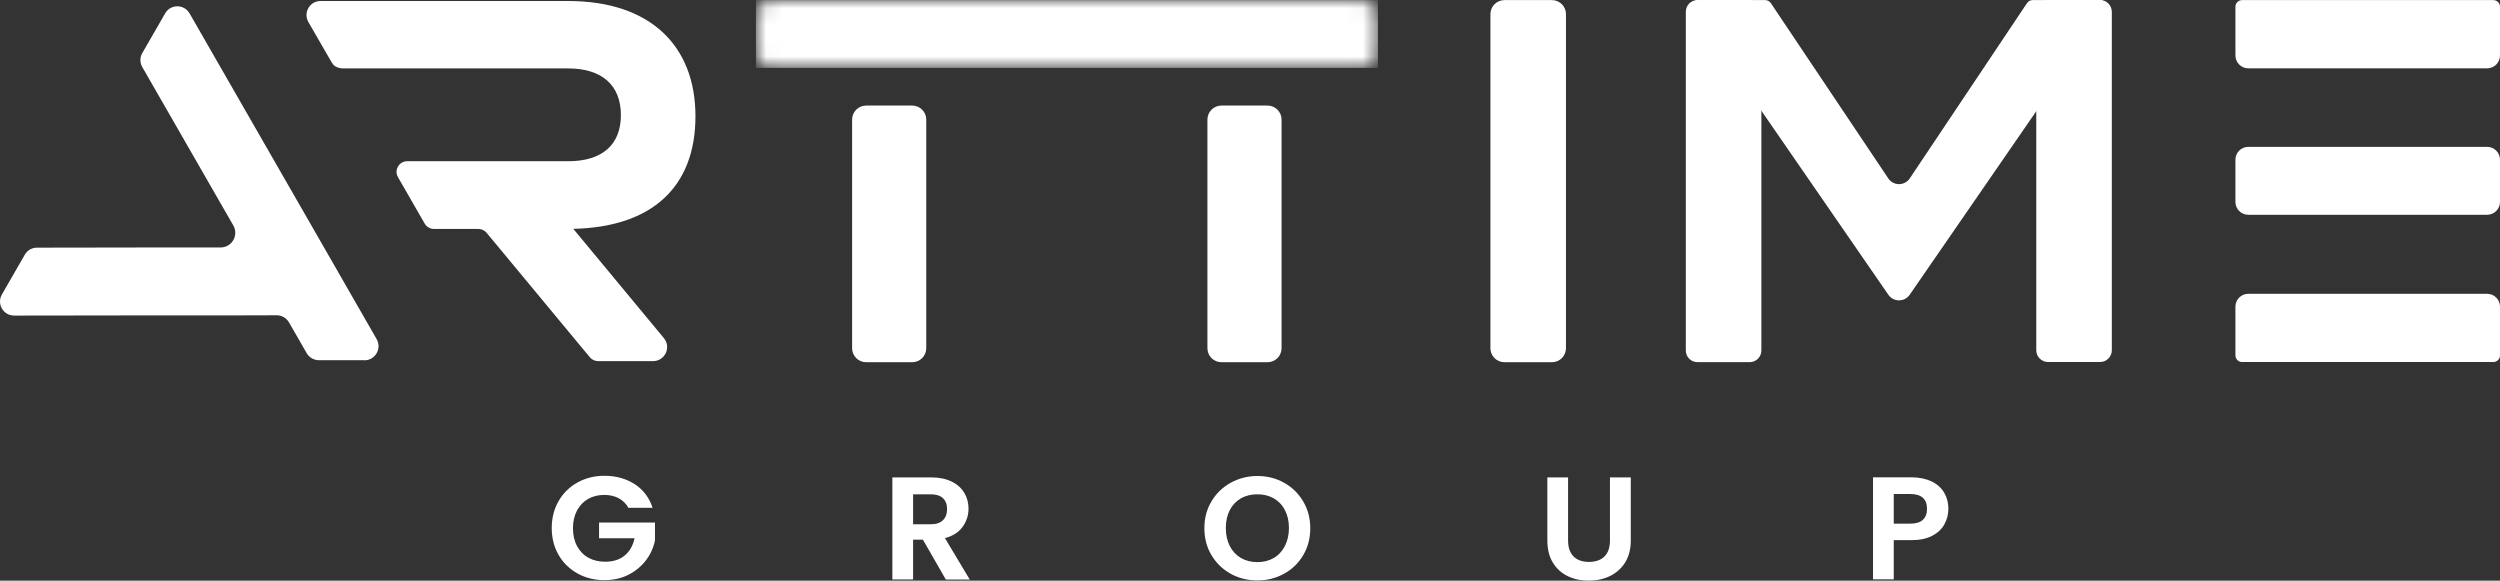
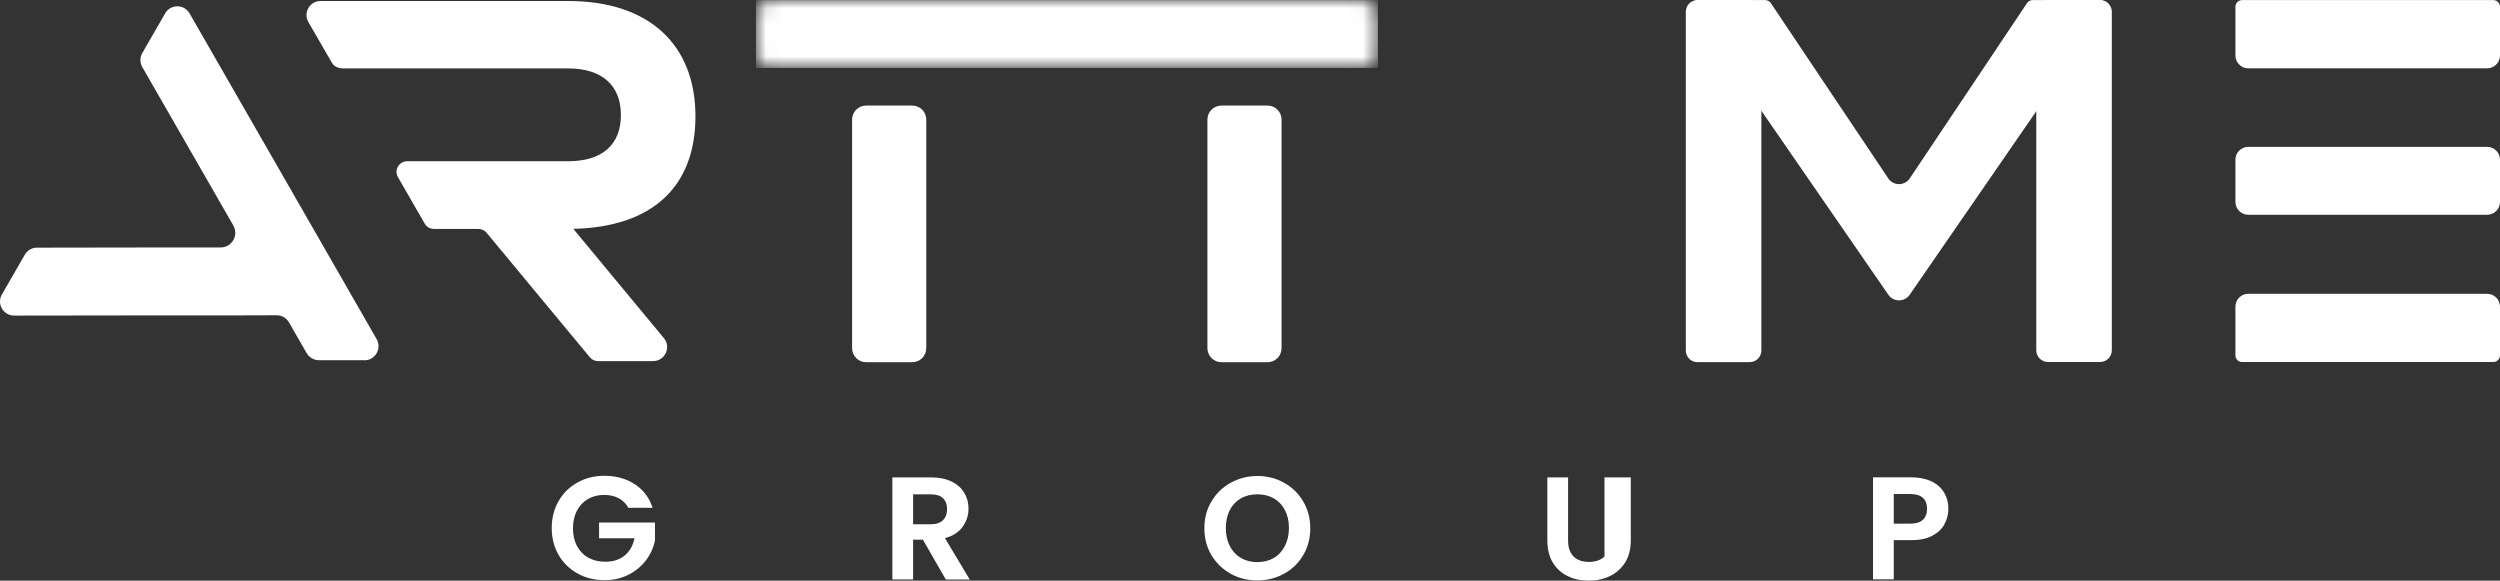
<svg xmlns="http://www.w3.org/2000/svg" width="155" height="36" viewBox="0 0 155 36" fill="none">
  <rect x="0" y="0" width="155" height="36" fill="#333333" stroke="none" />
  <path d="M38.973 31.501C38.828 31.237 38.622 31.03 38.364 30.892C38.107 30.754 37.806 30.685 37.468 30.685C37.085 30.685 36.753 30.767 36.458 30.936C36.163 31.105 35.938 31.344 35.768 31.664C35.605 31.978 35.524 32.342 35.524 32.749C35.524 33.157 35.605 33.54 35.775 33.854C35.944 34.168 36.176 34.412 36.477 34.576C36.778 34.745 37.129 34.827 37.524 34.827C38.013 34.827 38.415 34.701 38.728 34.444C39.042 34.187 39.242 33.829 39.343 33.371H37.142V32.398H40.609V33.502C40.522 33.942 40.34 34.35 40.058 34.726C39.775 35.103 39.412 35.404 38.973 35.63C38.528 35.856 38.032 35.969 37.48 35.969C36.859 35.969 36.301 35.831 35.806 35.554C35.311 35.278 34.916 34.896 34.633 34.406C34.351 33.917 34.207 33.358 34.207 32.737C34.207 32.116 34.351 31.557 34.633 31.068C34.916 30.572 35.311 30.189 35.806 29.913C36.308 29.637 36.859 29.499 37.474 29.499C38.195 29.499 38.822 29.675 39.355 30.02C39.888 30.365 40.252 30.854 40.459 31.482H38.979L38.973 31.501Z" fill="white" />
  <path d="M58.638 35.925L57.22 33.459H56.612V35.925H55.327V29.599H57.735C58.23 29.599 58.65 29.687 59.001 29.857C59.352 30.026 59.61 30.265 59.785 30.553C59.961 30.848 60.048 31.174 60.048 31.538C60.048 31.953 59.923 32.329 59.678 32.668C59.434 33.007 59.07 33.233 58.587 33.364L60.124 35.931H58.638V35.925ZM56.612 32.505H57.684C58.036 32.505 58.293 32.423 58.462 32.254C58.631 32.091 58.719 31.858 58.719 31.564C58.719 31.269 58.631 31.049 58.462 30.886C58.293 30.723 58.029 30.647 57.684 30.647H56.612V32.505Z" fill="white" />
  <path d="M76.302 35.573C75.801 35.297 75.406 34.908 75.111 34.419C74.816 33.929 74.672 33.371 74.672 32.749C74.672 32.128 74.816 31.576 75.111 31.087C75.406 30.591 75.801 30.208 76.302 29.932C76.804 29.656 77.356 29.512 77.958 29.512C78.56 29.512 79.118 29.65 79.613 29.932C80.115 30.208 80.504 30.597 80.798 31.087C81.087 31.576 81.237 32.135 81.237 32.749C81.237 33.364 81.093 33.929 80.798 34.419C80.51 34.914 80.109 35.297 79.607 35.573C79.105 35.849 78.553 35.987 77.951 35.987C77.35 35.987 76.804 35.849 76.296 35.573M78.974 34.594C79.268 34.425 79.494 34.174 79.663 33.854C79.826 33.534 79.914 33.164 79.914 32.737C79.914 32.31 79.833 31.946 79.663 31.626C79.5 31.306 79.268 31.068 78.974 30.898C78.679 30.729 78.34 30.647 77.958 30.647C77.575 30.647 77.23 30.729 76.936 30.898C76.641 31.068 76.409 31.312 76.246 31.626C76.083 31.946 76.001 32.316 76.001 32.737C76.001 33.157 76.083 33.534 76.246 33.854C76.409 34.174 76.641 34.419 76.936 34.594C77.23 34.764 77.575 34.852 77.958 34.852C78.34 34.852 78.685 34.764 78.974 34.594Z" fill="white" />
-   <path d="M97.221 29.599V33.515C97.221 33.942 97.334 34.274 97.56 34.5C97.785 34.726 98.105 34.839 98.513 34.839C98.92 34.839 99.253 34.726 99.478 34.5C99.704 34.274 99.817 33.948 99.817 33.515V29.599H101.109V33.509C101.109 34.048 100.99 34.5 100.758 34.877C100.519 35.247 100.206 35.529 99.811 35.718C99.416 35.906 98.977 36 98.494 36C98.011 36 97.585 35.906 97.196 35.718C96.807 35.529 96.5 35.253 96.274 34.877C96.048 34.507 95.936 34.048 95.936 33.509V29.599H97.221Z" fill="white" />
+   <path d="M97.221 29.599V33.515C97.221 33.942 97.334 34.274 97.56 34.5C97.785 34.726 98.105 34.839 98.513 34.839C98.92 34.839 99.253 34.726 99.478 34.5V29.599H101.109V33.509C101.109 34.048 100.99 34.5 100.758 34.877C100.519 35.247 100.206 35.529 99.811 35.718C99.416 35.906 98.977 36 98.494 36C98.011 36 97.585 35.906 97.196 35.718C96.807 35.529 96.5 35.253 96.274 34.877C96.048 34.507 95.936 34.048 95.936 33.509V29.599H97.221Z" fill="white" />
  <path d="M120.555 32.505C120.392 32.8 120.141 33.038 119.796 33.22C119.451 33.402 119.012 33.49 118.485 33.49H117.413V35.918H116.127V29.593H118.485C118.981 29.593 119.401 29.681 119.752 29.844C120.103 30.014 120.36 30.246 120.536 30.541C120.711 30.836 120.799 31.174 120.799 31.545C120.799 31.884 120.718 32.204 120.555 32.498M119.219 32.229C119.388 32.066 119.476 31.846 119.476 31.551C119.476 30.936 119.125 30.629 118.429 30.629H117.413V32.467H118.429C118.786 32.467 119.05 32.386 119.219 32.229Z" fill="white" />
  <mask id="mask0_11273_85942" style="mask-type:luminance" maskUnits="userSpaceOnUse" x="46" y="0" width="40" height="5">
    <path d="M77.463 0.006H47.739C47.256 0.006 46.868 0.395 46.868 0.879V3.345C46.868 3.828 47.256 4.217 47.739 4.217H84.567C85.05 4.217 85.439 3.828 85.439 3.345V0.879C85.439 0.395 85.05 0.006 84.567 0.006H77.469H77.463Z" fill="white" />
  </mask>
  <g mask="url(#mask0_11273_85942)">
    <path d="M85.433 0.006H46.868V4.211H85.433V0.006Z" fill="white" />
  </g>
  <path d="M75.732 6.545H78.585C79.068 6.545 79.457 6.934 79.457 7.417V21.586C79.457 22.069 79.068 22.458 78.585 22.458H75.732C75.249 22.458 74.86 22.069 74.86 21.586V7.417C74.86 6.934 75.249 6.545 75.732 6.545Z" fill="white" />
  <path d="M53.703 6.545H56.556C57.039 6.545 57.428 6.934 57.428 7.417V21.586C57.428 22.069 57.039 22.458 56.556 22.458H53.703C53.22 22.458 52.831 22.069 52.831 21.586V7.417C52.831 6.934 53.22 6.545 53.703 6.545Z" fill="white" />
  <path d="M139.01 0.006H154.586C154.818 0.006 155 0.195 155 0.42V3.439C155 3.878 154.642 4.236 154.203 4.236H139.392C138.953 4.236 138.596 3.878 138.596 3.439V0.42C138.596 0.188 138.784 0.006 139.01 0.006ZM139.392 9.105H154.203C154.642 9.105 155 9.463 155 9.902V12.519C155 12.958 154.642 13.316 154.203 13.316H139.392C138.953 13.316 138.596 12.958 138.596 12.519V9.902C138.596 9.463 138.953 9.105 139.392 9.105ZM139.392 18.216H154.203C154.642 18.216 155 18.574 155 19.013V22.032C155 22.264 154.812 22.446 154.586 22.446H139.01C138.778 22.446 138.596 22.258 138.596 22.032V19.013C138.596 18.574 138.953 18.216 139.392 18.216Z" fill="white" />
-   <path d="M93.277 0.006H96.218C96.701 0.006 97.09 0.395 97.09 0.878V21.586C97.09 22.069 96.701 22.458 96.218 22.458H93.277C92.795 22.458 92.406 22.069 92.406 21.586V0.878C92.406 0.395 92.795 0.006 93.277 0.006Z" fill="white" />
  <path d="M105.267 0.006H109.443C109.581 0.006 109.713 0.075 109.788 0.188L117.075 11.063C117.394 11.534 118.084 11.534 118.404 11.063L125.678 0.188C125.753 0.075 125.885 0.006 126.023 0.006H130.206C130.544 0.006 130.739 0.383 130.55 0.659L118.398 18.279C118.078 18.737 117.401 18.737 117.081 18.279L104.922 0.659C104.734 0.383 104.928 0.006 105.267 0.006Z" fill="white" />
  <path d="M105.235 0.006H108.484C108.879 0.006 109.205 0.326 109.205 0.728V21.73C109.205 22.126 108.885 22.452 108.484 22.452H105.235C104.84 22.452 104.521 22.132 104.521 21.73V0.728C104.521 0.333 104.84 0.006 105.235 0.006Z" fill="white" />
  <path d="M126.988 0H130.199C130.607 0 130.933 0.326 130.933 0.734V21.712C130.933 22.12 130.607 22.446 130.199 22.446H126.982C126.575 22.446 126.249 22.12 126.249 21.712V0.734C126.249 0.326 126.581 0 126.982 0" fill="white" />
  <path d="M35.543 14.188C40.422 14.081 43.118 11.596 43.118 7.21C43.118 2.824 40.303 0.063 35.23 0.063H19.872C19.202 0.063 18.788 0.784 19.12 1.368L20.562 3.865C20.669 4.047 20.813 4.198 21.215 4.242H35.23C37.324 4.242 38.496 5.29 38.496 7.135C38.496 8.98 37.33 9.996 35.23 9.996H25.247C24.739 9.996 24.419 10.548 24.676 10.988L26.331 13.862C26.451 14.069 26.67 14.194 26.902 14.194H29.661C29.855 14.194 30.044 14.282 30.169 14.433L36.571 22.151C36.697 22.302 36.885 22.389 37.079 22.389H40.491C41.224 22.389 41.632 21.53 41.162 20.965L35.549 14.194L35.543 14.188Z" fill="white" />
  <path d="M22.594 22.339C23.265 22.339 23.685 21.611 23.353 21.028L23.058 20.513L19.358 14.069L11.752 0.828C11.413 0.245 10.573 0.245 10.241 0.828L8.823 3.288C8.667 3.558 8.667 3.891 8.823 4.16L14.467 13.981C14.812 14.589 14.379 15.342 13.677 15.342H10.272L2.289 15.355C1.976 15.355 1.687 15.524 1.537 15.794L0.12 18.254C-0.219 18.838 0.201 19.566 0.878 19.566L10.284 19.553H15.107L17.157 19.547C17.471 19.547 17.759 19.716 17.916 19.986L19.013 21.894C19.17 22.163 19.459 22.333 19.772 22.333H22.6L22.594 22.339Z" fill="white" />
</svg>